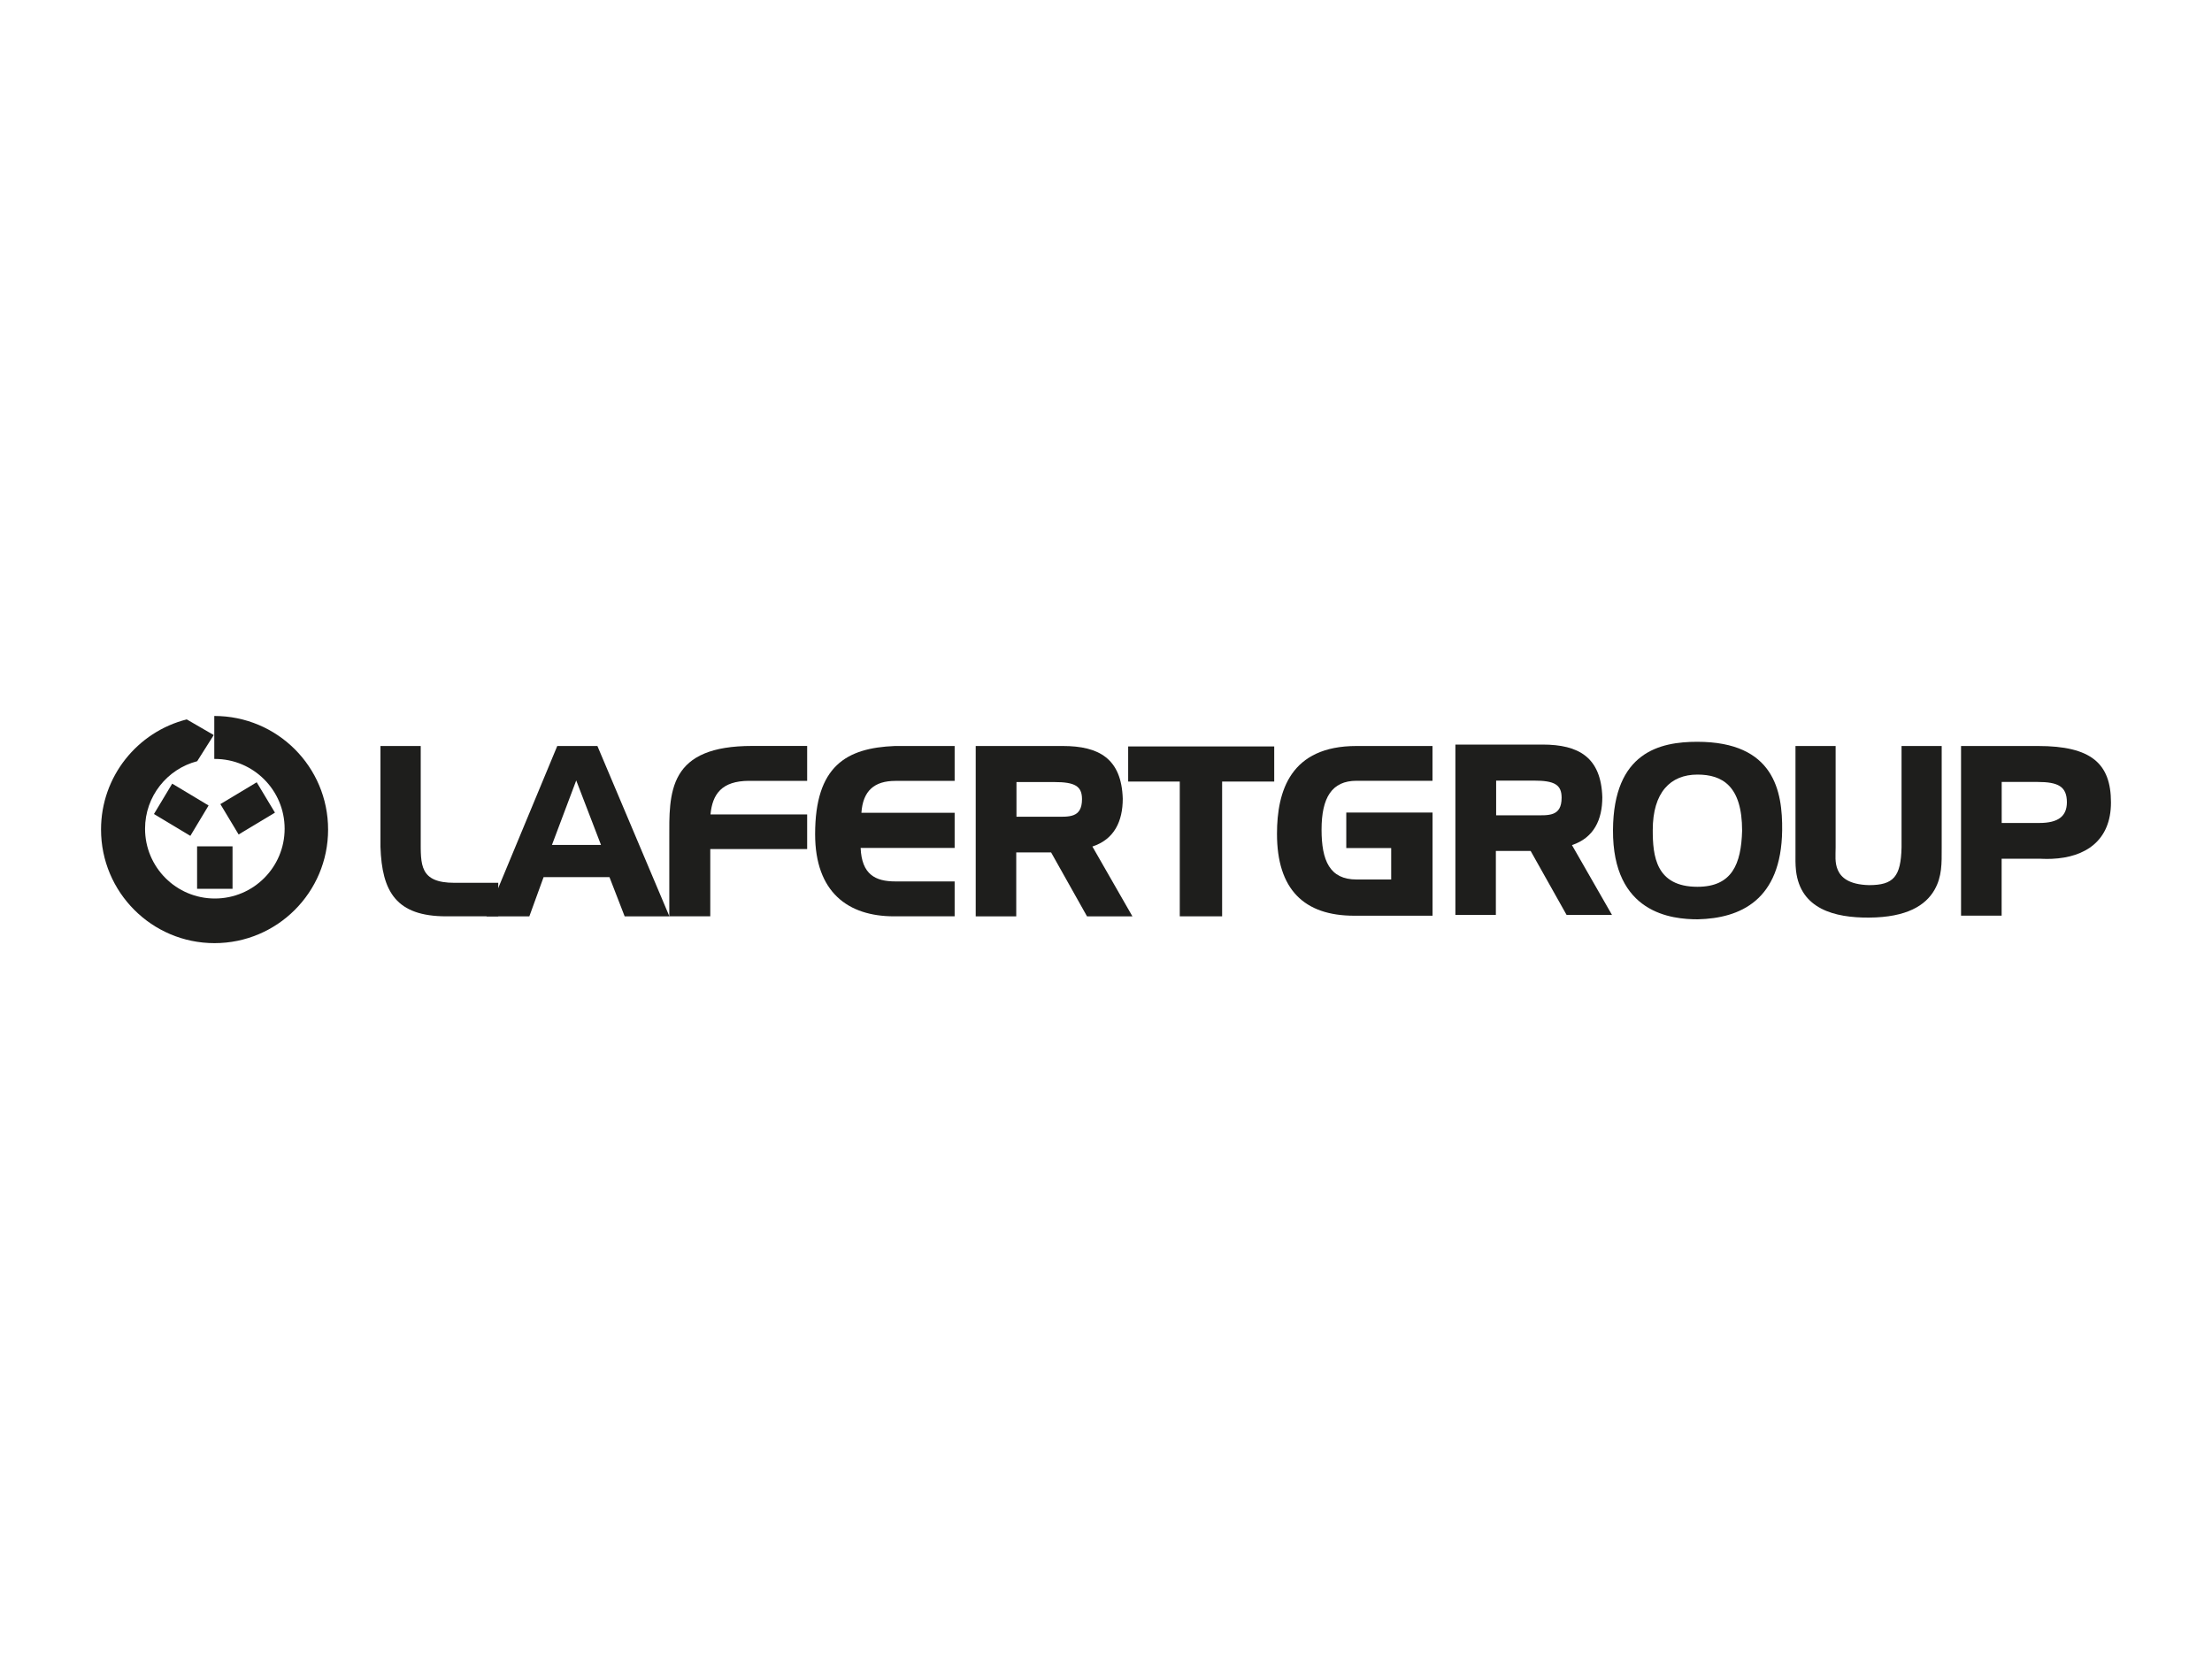
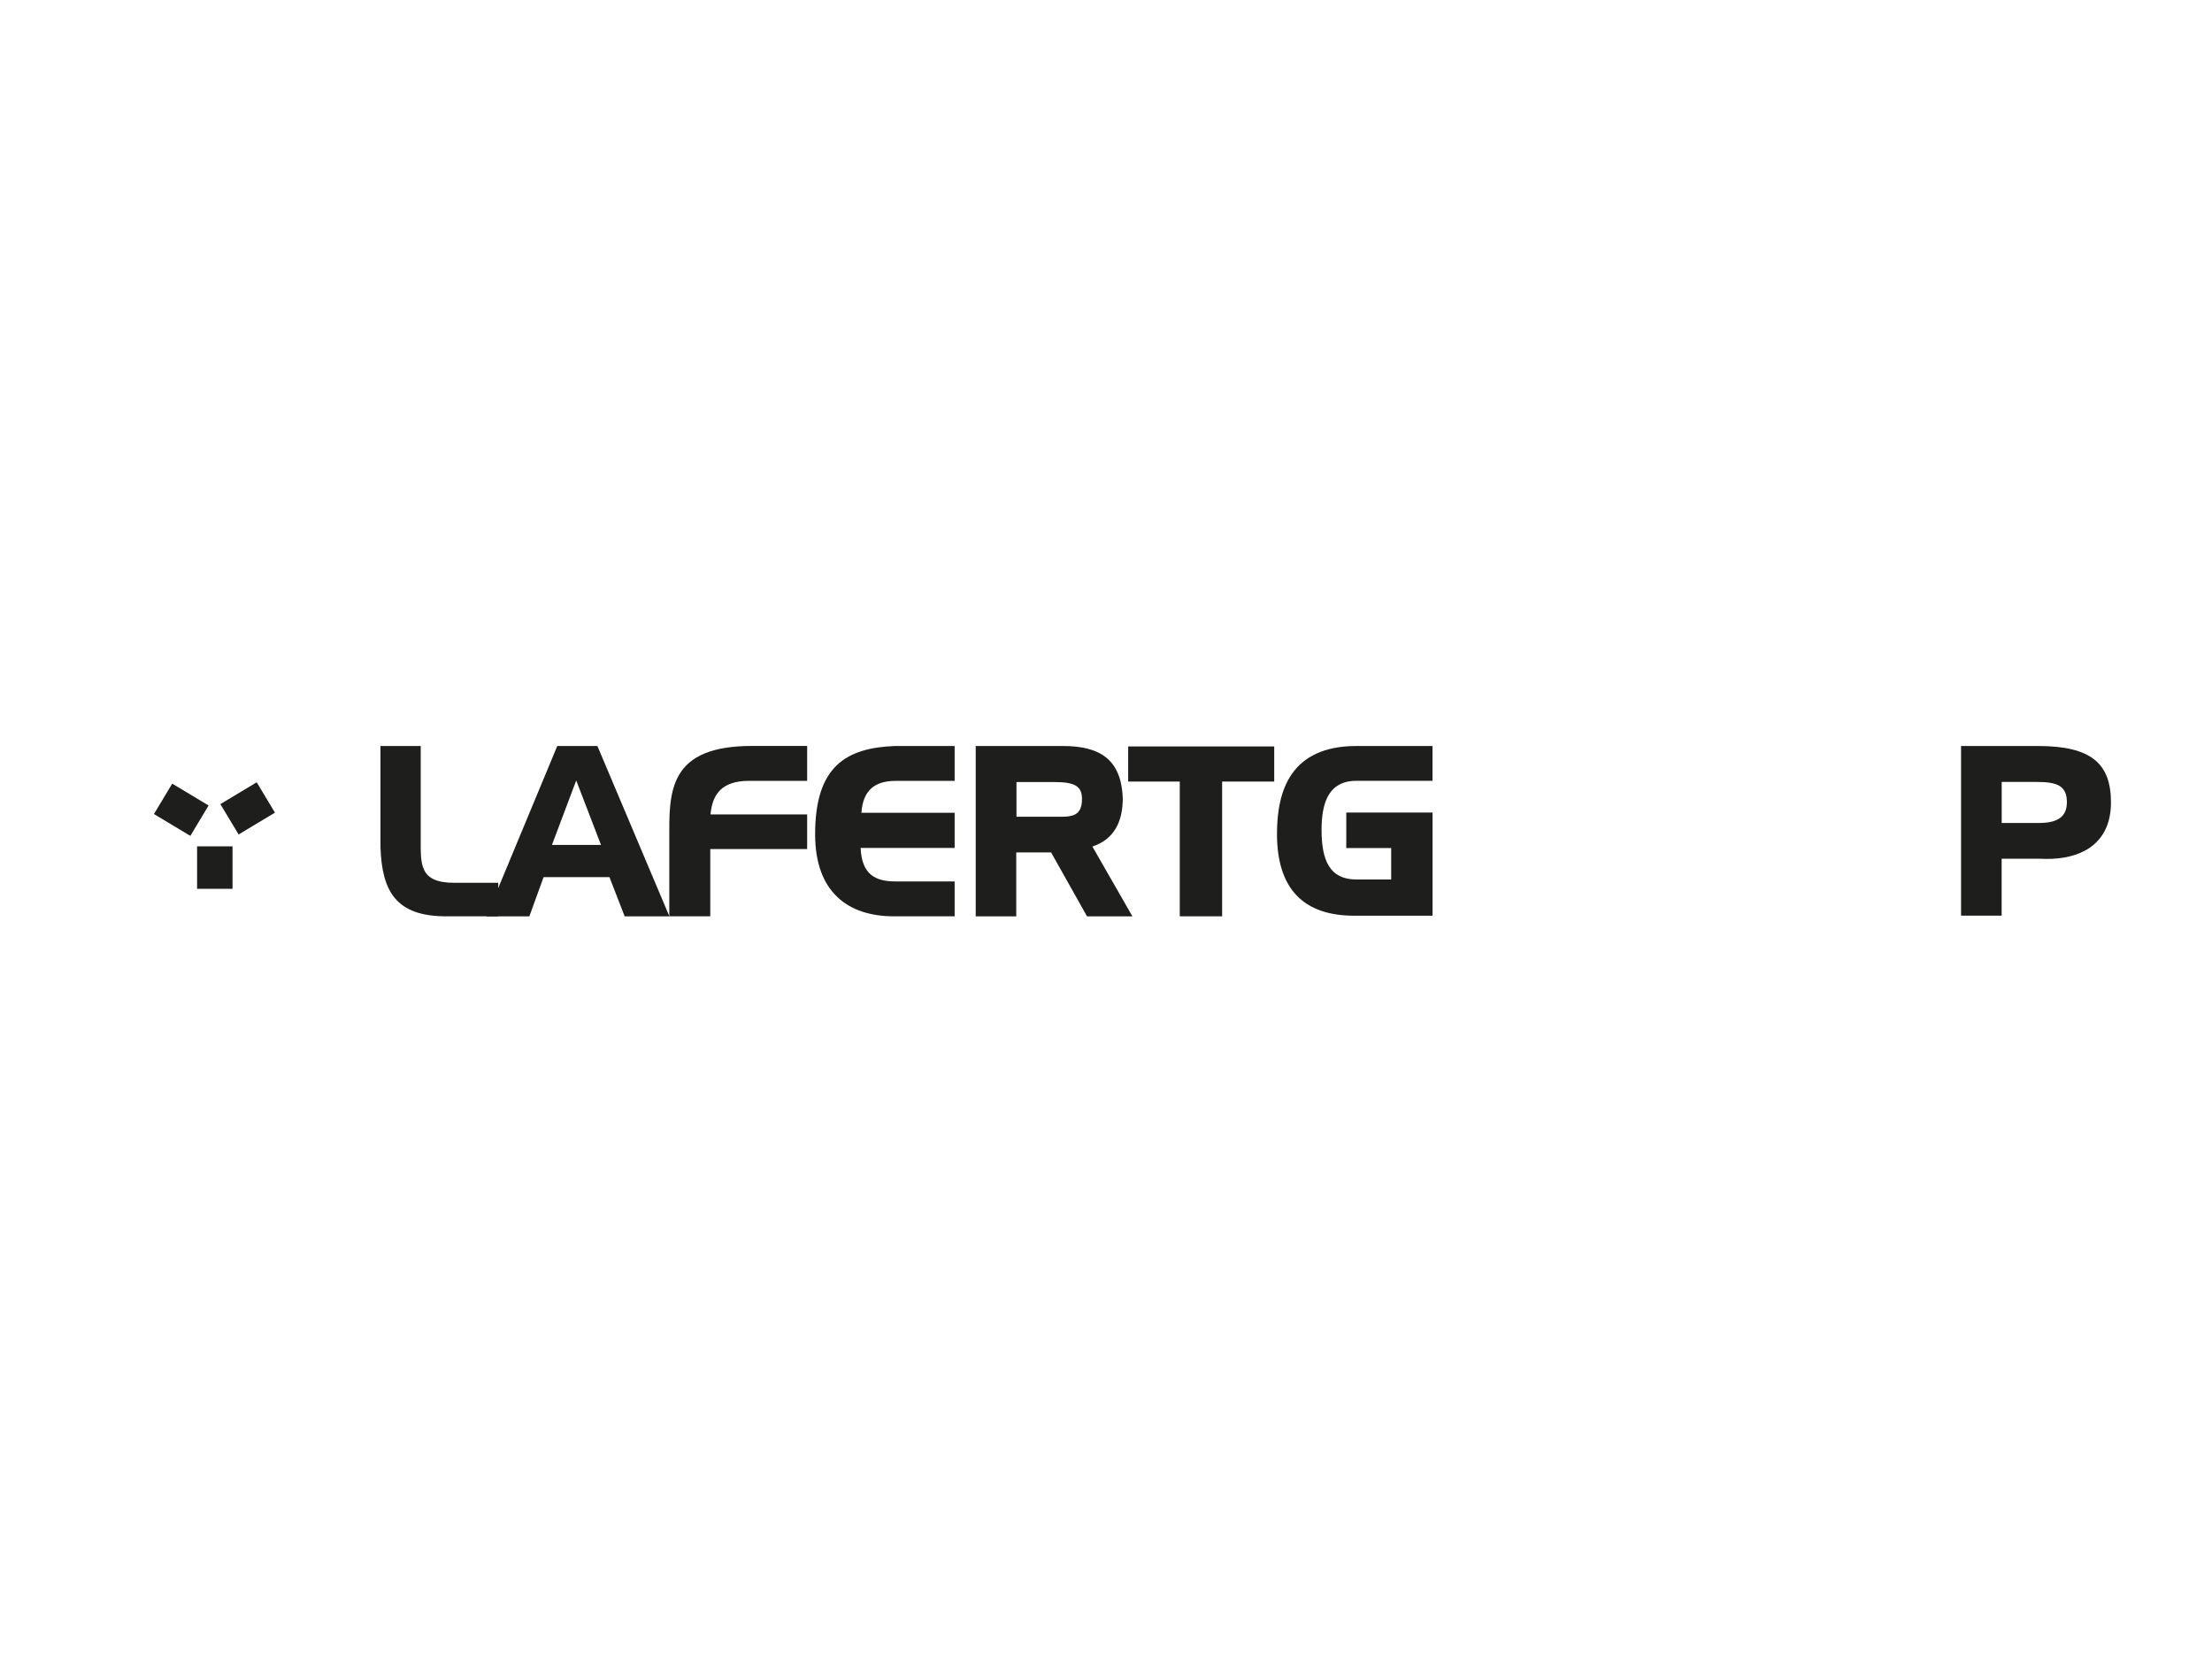
<svg xmlns="http://www.w3.org/2000/svg" version="1.1" id="Layer_1" x="0px" y="0px" viewBox="0 0 400 300" style="enable-background:new 0 0 400 300;" xml:space="preserve">
  <style type="text/css">
	.st0{fill:#020203;}
	.st1{fill:#FFFFFF;}
	.st2{fill:#1E1E1C;}
	.st3{fill-rule:evenodd;clip-rule:evenodd;fill:#1E1E1C;}
</style>
  <g>
    <g>
      <g>
        <path class="st2" d="M82.17,159.64h7.93v6.06h-9.4c-9.04,0-11.64-4.43-11.9-12.56V134.9h7.28v16.88     C76.08,156.34,75.83,159.64,82.17,159.64z" />
      </g>
      <g>
        <path class="st2" d="M99.81,152.79h8.87l-4.48-11.66L99.81,152.79z M100.77,134.9h7.26l13.02,30.81h-8.09l-2.75-7.1H98.3     l-2.58,7.1h-7.75L100.77,134.9z" />
      </g>
      <g>
        <path class="st2" d="M128.48,147.27h17.48v6.27h-17.52v12.16h-7.41v-14.18c0-3.66-0.15-8.19,1.79-11.44     c1.93-3.25,5.81-5.19,13.19-5.19h9.95v6.31h-10.5C130.5,141.21,128.83,143.61,128.48,147.27z" />
      </g>
      <g>
        <path class="st2" d="M161.92,159.39h10.71v6.31h-10.97c-8.31,0-14.26-4.36-14.26-14.85c0-12.31,5.62-15.6,14.42-15.95h10.81v6.31     h-10.71c-3.8,0-5.88,1.77-6.15,5.77h16.86v6.35h-17C155.83,158.14,158.29,159.39,161.92,159.39z" />
      </g>
      <g>
        <path class="st2" d="M183.81,147.69h6.9c2.55,0,4.95,0.28,4.95-3.18c0-2.36-1.3-3.09-5-3.09h-6.85V147.69z M203.03,144.42     c0,4.07-1.51,7.35-5.49,8.66l7.24,12.63h-8.21l-6.5-11.57h-6.3v11.57h-7.33V134.9h15.74C198.75,134.9,202.8,137.19,203.03,144.42     z" />
      </g>
      <g>
        <polygon class="st2" points="204.01,134.98 230.42,134.98 230.42,141.33 221,141.33 221,165.7 213.34,165.7 213.34,141.33      204.01,141.33    " />
      </g>
      <g>
-         <path class="st3" d="M26.23,149.86c0,6.97,5.65,12.62,12.62,12.62c6.97,0,12.62-5.65,12.62-12.62c0-6.97-5.65-12.62-12.62-12.62     h-0.1v-7.77c11.39,0,20.58,9.19,20.58,20.54s-9.2,20.54-20.54,20.54S18.27,161.34,18.27,150c0-9.6,6.59-17.66,15.5-19.91     l4.88,2.83l-2.99,4.73C30.23,139.06,26.23,143.99,26.23,149.86z" />
        <path class="st3" d="M43.15,150.9l-3.3-5.49l6.57-3.95l3.3,5.49L43.15,150.9z M37.72,145.66l-3.3,5.49l-6.58-3.95l3.3-5.49     L37.72,145.66z M35.64,153.05h6.41v7.67h-6.41V153.05z" />
      </g>
      <g>
-         <path class="st2" d="M270.54,147.43h6.9c2.54,0,4.95,0.29,4.95-3.18c0-2.36-1.3-3.09-4.99-3.09h-6.85V147.43z M289.75,144.16     c0,4.07-1.52,7.34-5.49,8.66l7.24,12.63h-8.21l-6.5-11.57h-6.29v11.57h-7.32v-30.81h15.74     C285.48,134.64,289.52,136.93,289.75,144.16z" />
        <path class="st3" d="M361.97,148.82h6.78c3.54,0,4.98-1.28,5.01-3.71c0-2.89-1.56-3.71-5.35-3.71h-6.44V148.82z M354.63,134.9     h13.91c9.6,0,13.19,3.15,13.19,10.21c0,6.93-4.65,9.93-10.66,10.19c-1.21,0.05-2.08-0.02-2.29-0.02h-6.82v10.3h-7.34V134.9z" />
        <path class="st2" d="M243.46,146.93h15.59v18.66h-14.17c-9.07,0-13.96-4.77-13.96-14.8c0-7.74,2.42-15.89,14.38-15.89h13.74v6.29     H245.3c-4.47,0-6.32,3.06-6.32,8.84c0,5.59,1.47,9.01,6.32,9.01h6.27v-5.69h-8.12V146.93z" />
-         <path class="st2" d="M343.86,134.9h7.26v18.5c0,2.65,0.08,5.1-1.3,7.51c-1.61,2.81-5,4.98-11.85,5.02     c-6.25,0.04-12.37-1.57-13.19-8.44c-0.14-1.22-0.1-2.35-0.1-3.2V134.9h7.26v18.33c0,1.4-0.19,2.77,0.4,4.11     c0.58,1.31,1.96,2.62,5.63,2.72c4.45,0,5.77-1.53,5.89-6.83V134.9z" />
-         <path class="st3" d="M306.95,160.36c6.26,0,7.91-4.11,8.08-10.14c0-8.09-3.56-10.15-8.08-10.15c-4.91,0-8.08,3.25-8.08,10.02     C298.86,154.77,299.42,160.36,306.95,160.36z M291.68,150.08c0.09-14.07,8.48-15.94,15.23-15.94c13.96,0,15.44,8.98,15.36,16.04     c-0.17,12.6-7.56,15.88-15.26,16.06C302.38,166.24,291.59,165.24,291.68,150.08z" />
      </g>
    </g>
  </g>
</svg>